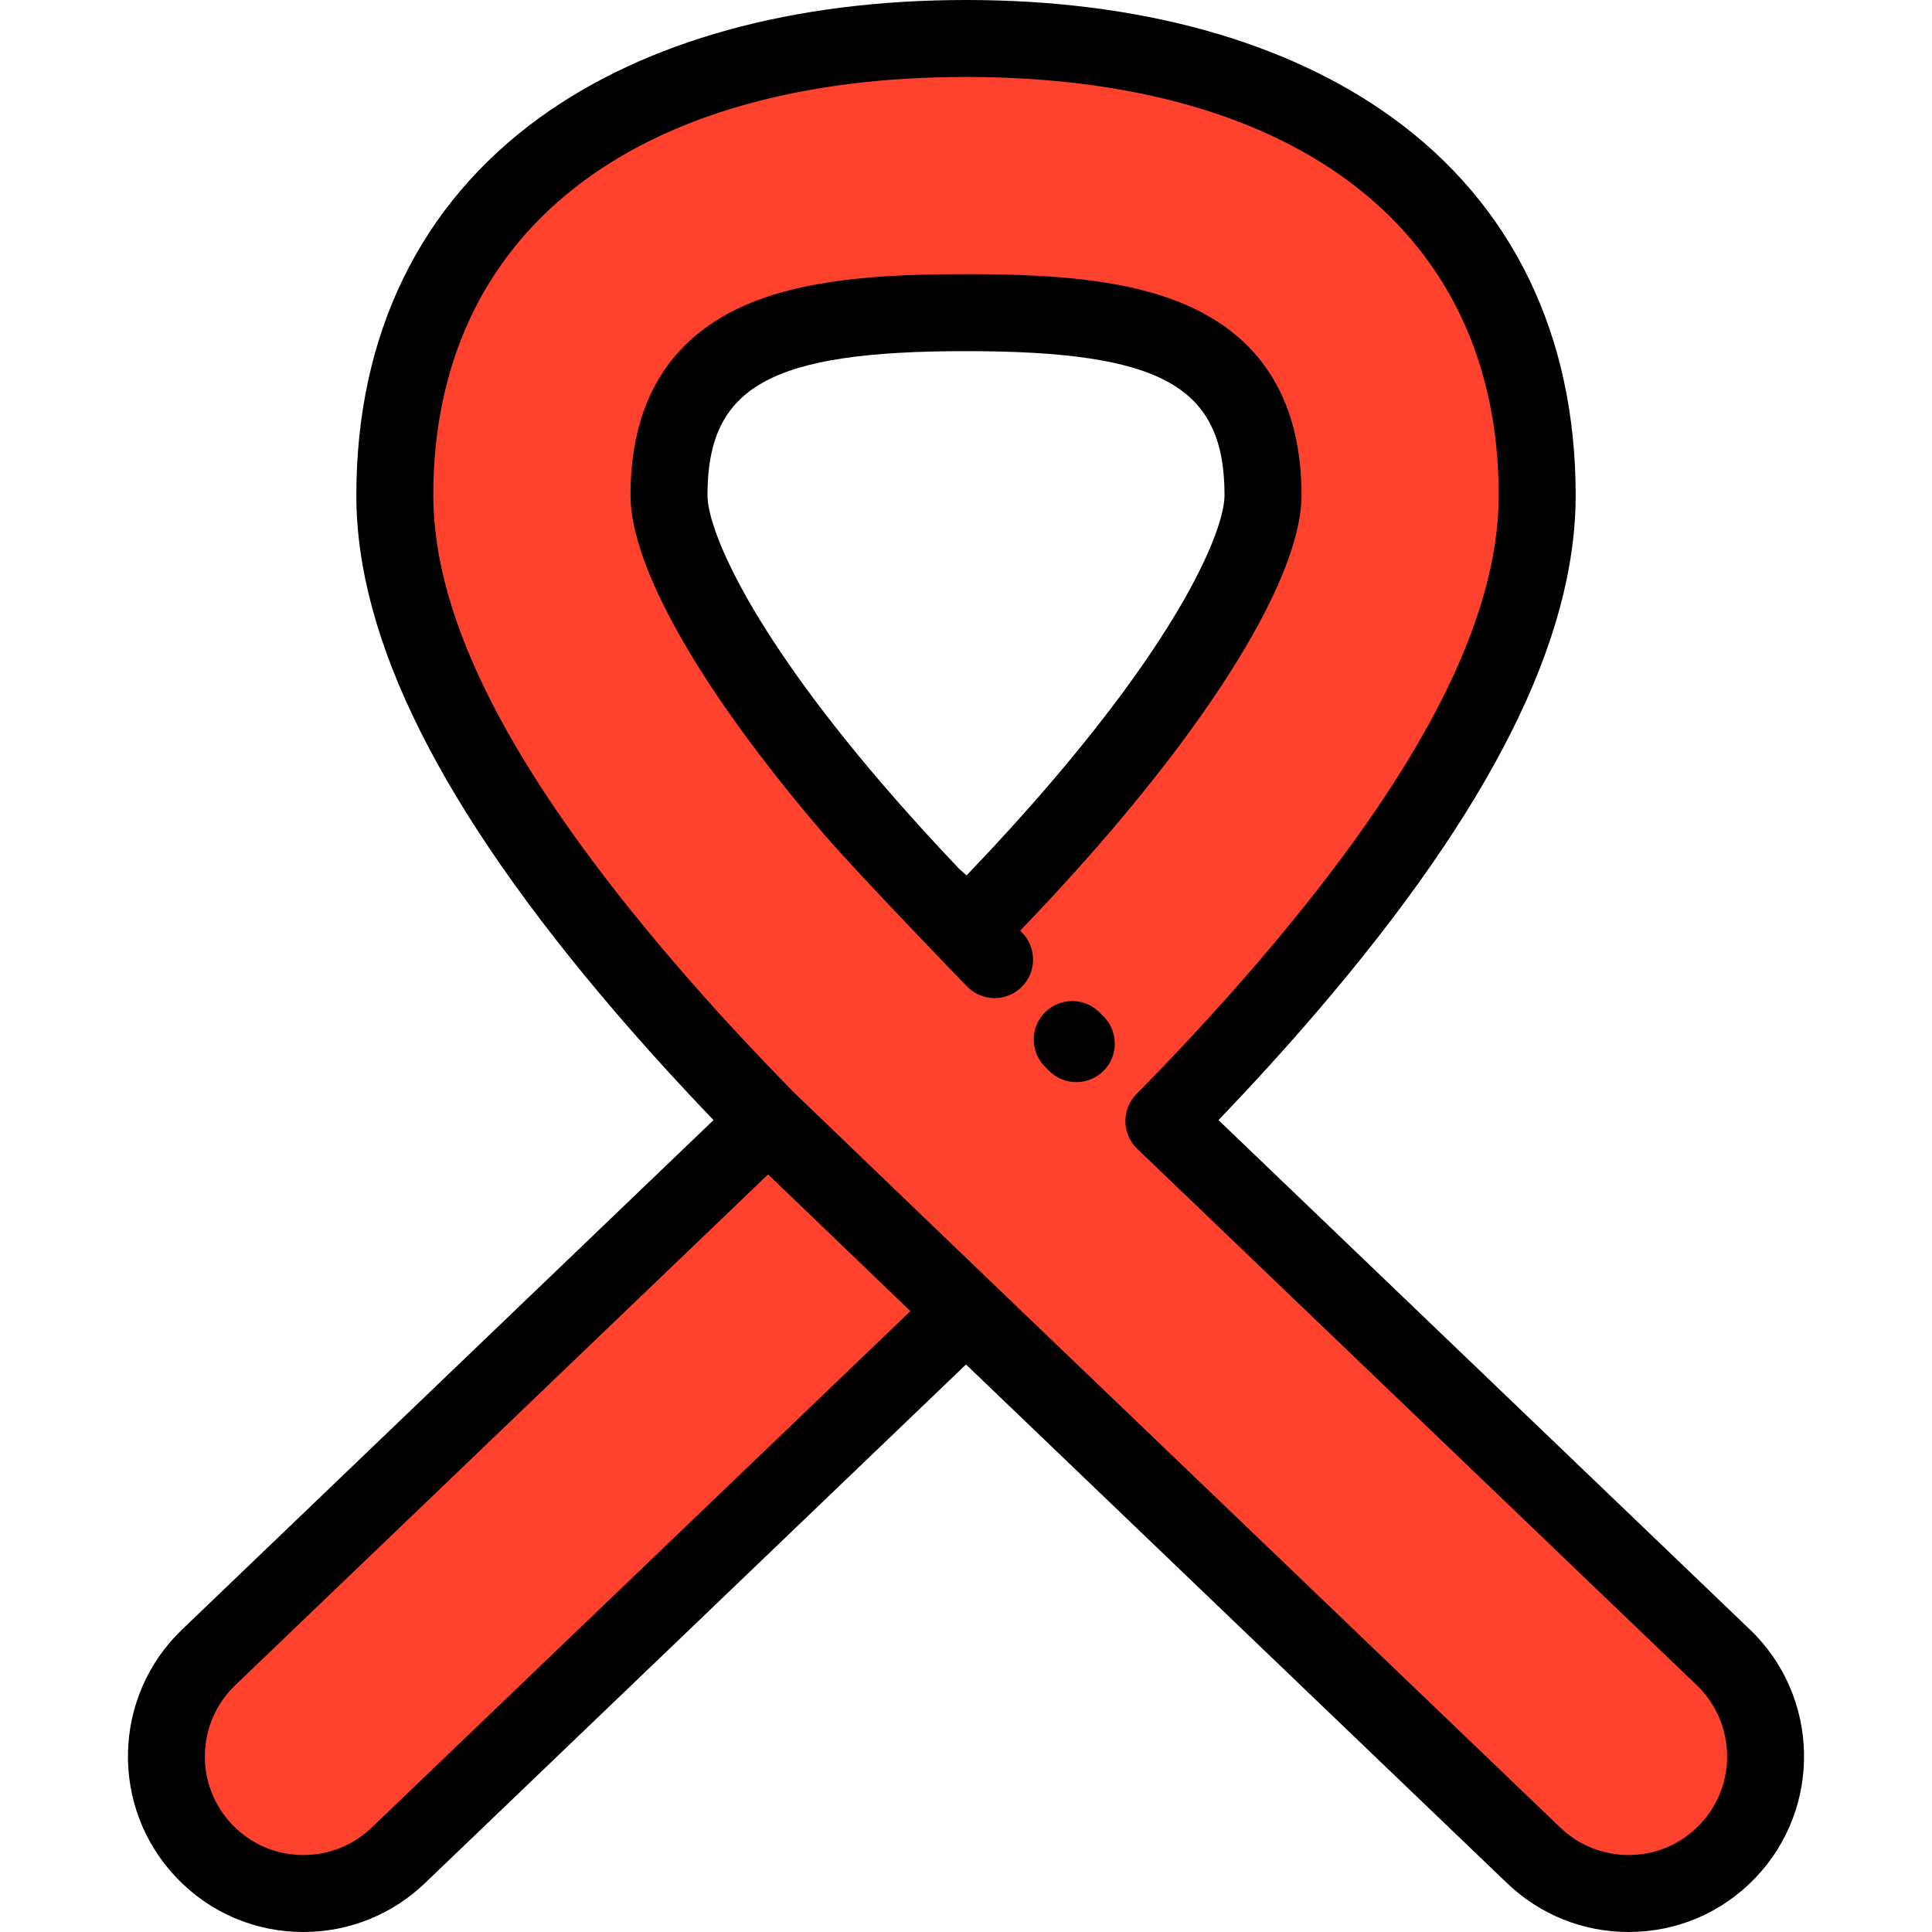
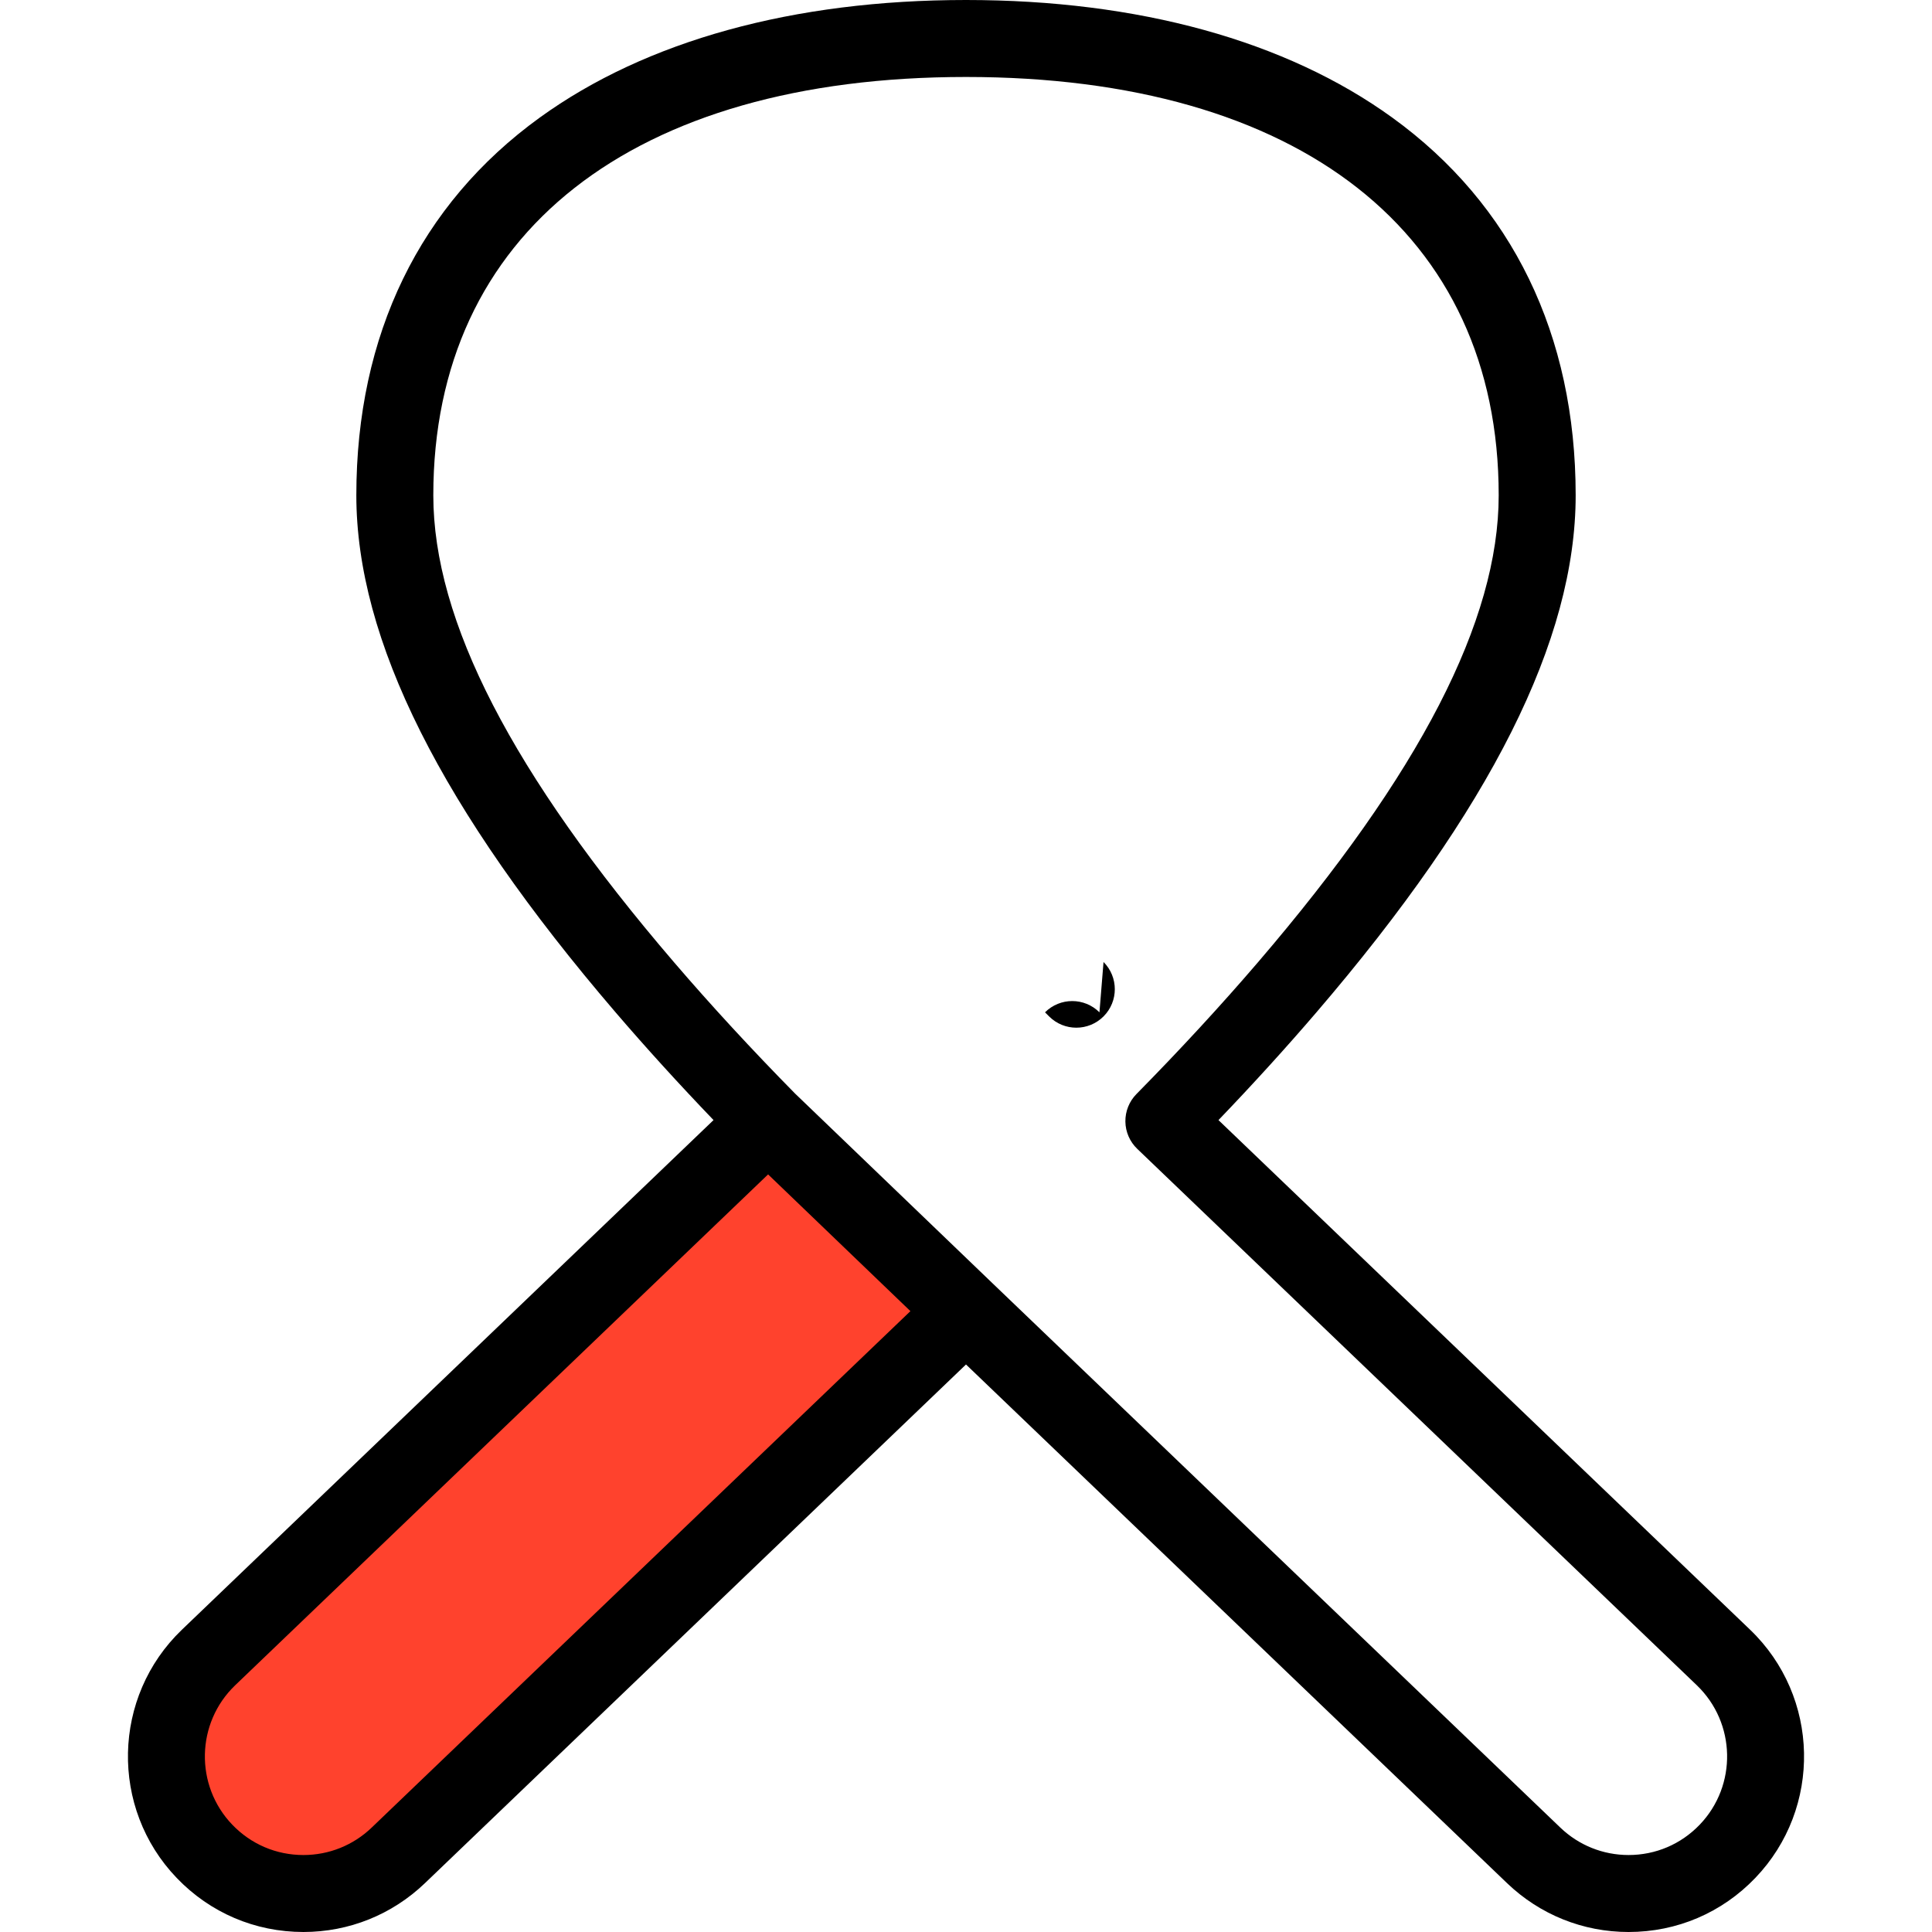
<svg xmlns="http://www.w3.org/2000/svg" height="800px" width="800px" version="1.1" id="Layer_1" viewBox="0 0 512.001 512.001" xml:space="preserve">
  <g>
    <path style="fill:#FF422D;" d="M203.563,297.093L55.273,439.247c-14.484,13.884-14.969,36.881-1.085,51.365   c7.134,7.442,16.675,11.189,26.229,11.189c9.041,0,18.094-3.353,25.135-10.104l150.448-144.222L203.563,297.093z" />
-     <path style="fill:#FF422D;" d="M456.729,439.247l-148.29-142.154c9.798-9.945,21.202-22.06,32.658-35.418   c44.596-51.996,66.273-94.659,66.273-130.425c0-83.465-67.904-121.05-151.369-121.05s-151.369,37.585-151.369,121.05   c0,35.767,21.678,78.431,66.273,130.425c11.457,13.358,22.861,25.473,32.659,35.418l52.437,50.382l150.448,144.223   c7.043,6.751,16.094,10.104,25.136,10.104c9.554,0,19.096-3.747,26.229-11.189C471.698,476.128,471.212,453.132,456.729,439.247z    M255.994,246.783c-8.929-9.038-19.444-20.172-29.939-32.408c-35.956-41.923-48.766-70.428-48.766-83.126   c0-43.402,35.311-48.393,78.712-48.393s78.712,4.991,78.712,48.393c0,12.616-12.681,40.926-48.27,82.544   C275.818,226.219,265.092,237.578,255.994,246.783z" />
  </g>
  <path d="M463.788,431.884L463.788,431.884L322.91,296.838c9.188-9.578,17.882-19.142,25.928-28.523  c46.249-53.923,68.731-98.758,68.731-137.066c0-42.474-16.807-77.083-48.606-100.088C340.785,10.775,301.723,0,256.001,0  s-84.784,10.775-112.962,31.162C111.24,54.167,94.432,88.776,94.432,131.249c0,38.307,22.482,83.142,68.73,137.067  c8.052,9.387,16.753,18.95,25.931,28.518L48.215,431.885c-18.521,17.753-19.144,47.264-1.39,65.786  C55.684,506.912,67.614,512,80.417,512c12.055,0,23.488-4.596,32.193-12.941l143.391-137.457L399.39,499.06  c8.705,8.345,20.138,12.941,32.194,12.941c12.803,0,24.732-5.088,33.592-14.33C482.929,479.15,482.307,449.639,463.788,431.884z   M98.494,484.335c-4.888,4.687-11.308,7.267-18.077,7.267c-7.191,0-13.892-2.858-18.868-8.047  c-9.97-10.401-9.62-26.974,0.781-36.945l141.224-135.381l37.716,36.237L98.494,484.335z M450.45,483.553  c-4.975,5.19-11.675,8.048-18.866,8.048c-6.769,0-13.19-2.58-18.078-7.267L263.068,340.12l-52.337-50.285  c-11.489-11.666-22.283-23.372-32.084-34.799c-42.942-50.069-63.815-90.56-63.815-123.787c0-69.412,52.774-110.851,141.169-110.851  c88.396,0,141.17,41.439,141.17,110.851c0,33.228-20.875,73.718-63.816,123.787c-9.818,11.447-20.645,23.188-32.183,34.9  c-1.915,1.943-2.971,4.574-2.932,7.303c0.039,2.729,1.17,5.329,3.14,7.217L449.671,446.61h-0.001  C460.07,456.581,460.421,473.154,450.45,483.553z" />
-   <path d="M291.366,268.279c-3.984-3.982-10.44-3.982-14.425,0c-3.983,3.983-3.983,10.441,0,14.425l1.083,1.083  c1.992,1.991,4.602,2.987,7.212,2.987c2.61,0,5.22-0.996,7.212-2.987c3.983-3.983,3.983-10.441,0-14.425L291.366,268.279z" />
-   <path d="M256.258,261.408c2,2.062,4.659,3.099,7.323,3.099c2.558,0,5.119-0.957,7.1-2.877c4.044-3.922,4.143-10.379,0.221-14.423  l-0.542-0.559c8.507-8.859,16.504-17.652,23.836-26.225c32.232-37.693,50.718-70.195,50.718-89.174  c0-23.99-9.742-40.713-28.956-49.709c-16.675-7.806-38.67-8.882-59.956-8.882s-43.281,1.076-59.956,8.882  c-19.212,8.996-28.955,25.72-28.955,49.709c0,19.091,18.671,51.809,51.224,89.766C227.566,231.801,256.258,261.408,256.258,261.408z   M254.228,230.293c-7.226-7.599-14.082-15.156-20.431-22.558c-36.556-42.624-46.309-68.133-46.309-76.486  c0-28.913,16.648-38.193,68.512-38.193s68.513,9.281,68.513,38.193c0,8.294-9.65,33.617-45.822,75.917  c-6.934,8.109-14.491,16.433-22.539,24.832L254.228,230.293z" />
+   <path d="M291.366,268.279c-3.984-3.982-10.44-3.982-14.425,0l1.083,1.083  c1.992,1.991,4.602,2.987,7.212,2.987c2.61,0,5.22-0.996,7.212-2.987c3.983-3.983,3.983-10.441,0-14.425L291.366,268.279z" />
</svg>